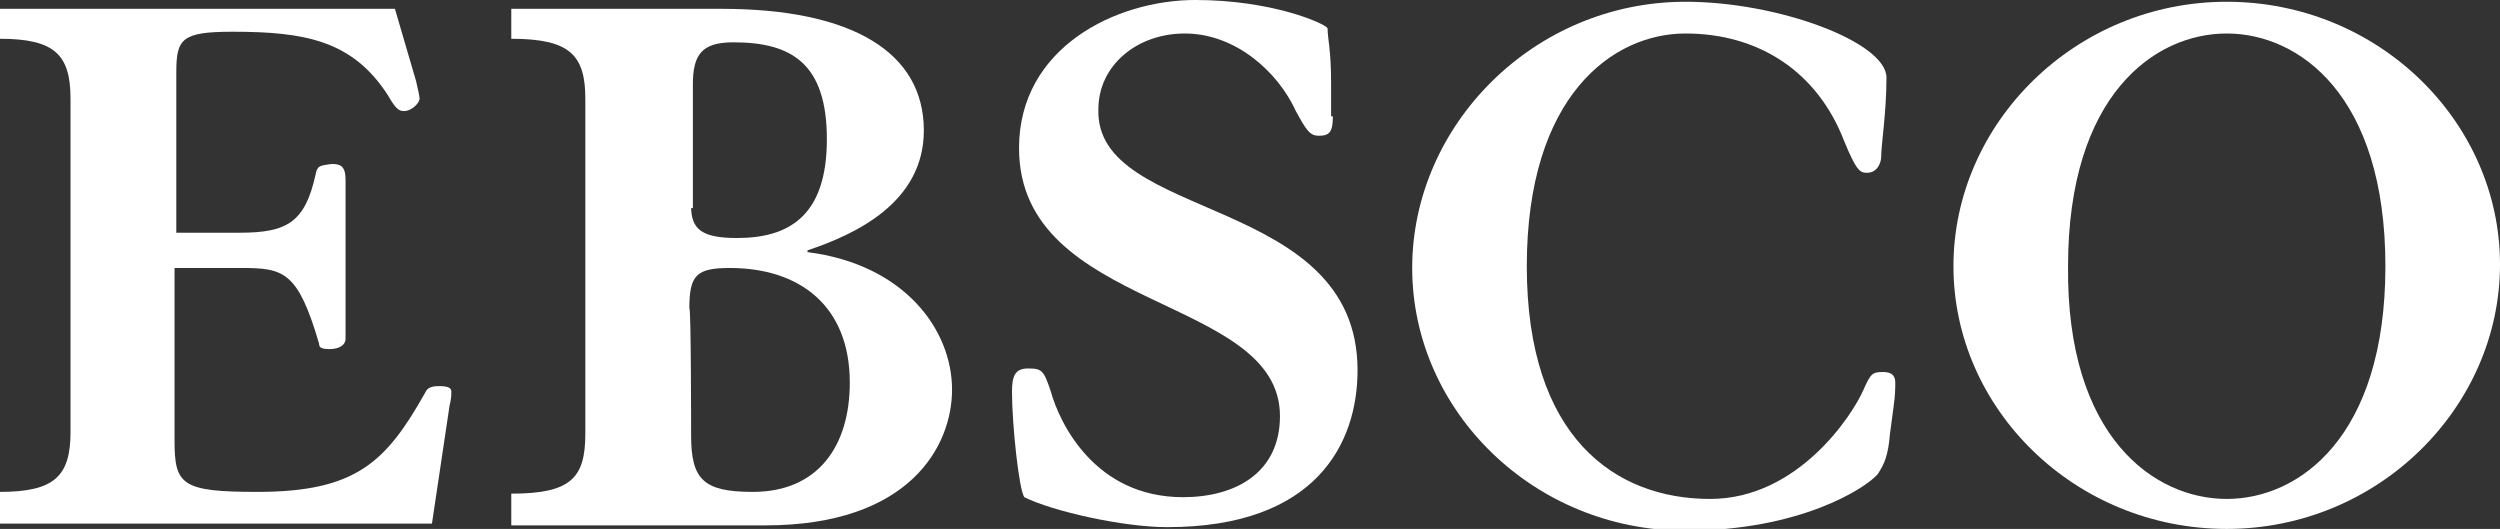
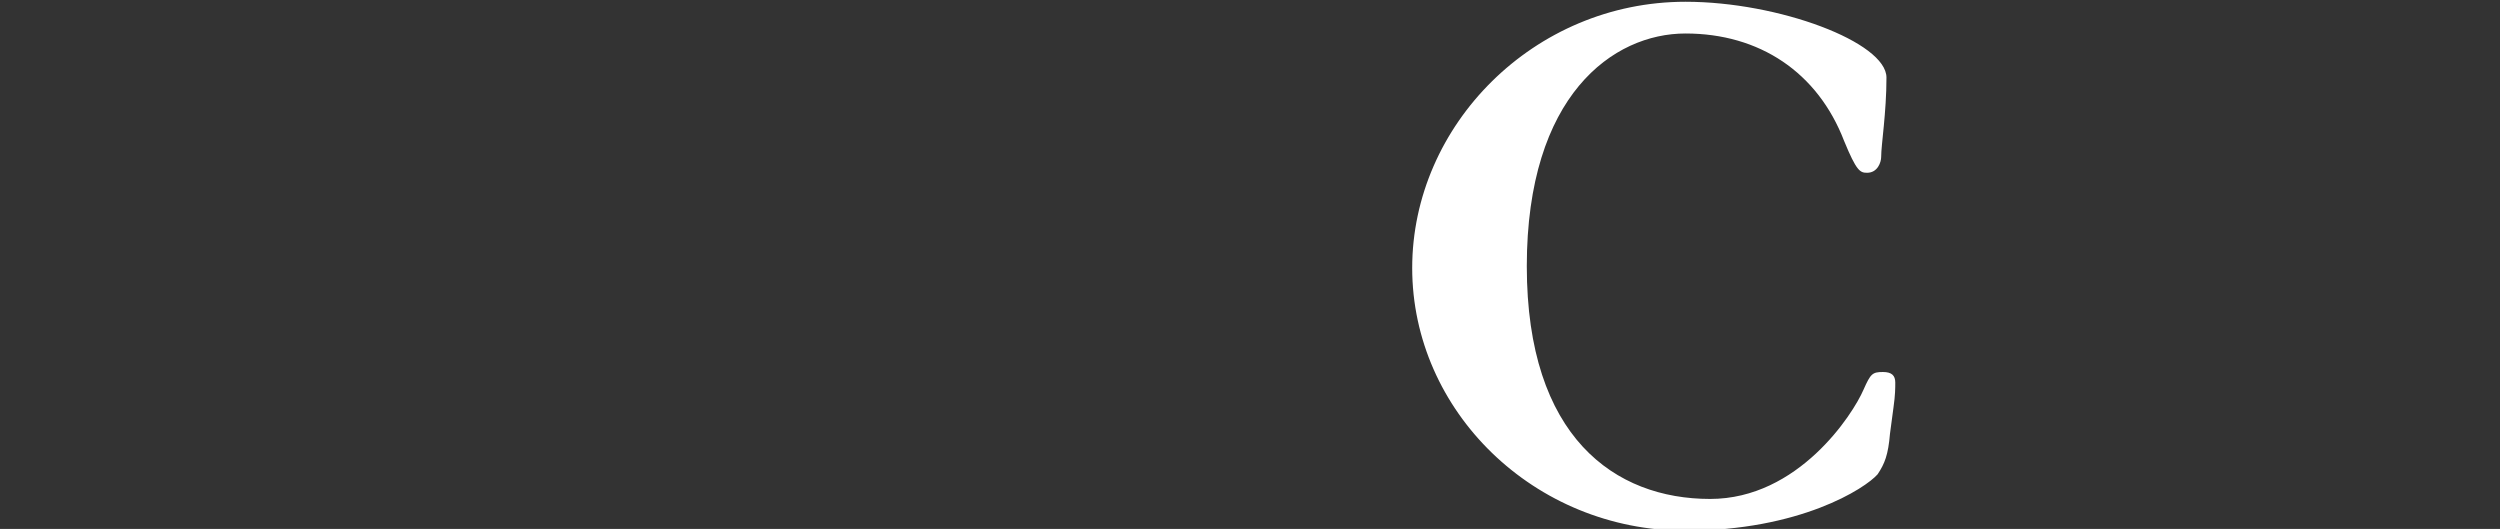
<svg xmlns="http://www.w3.org/2000/svg" version="1.1" id="Layer_1" x="0px" y="0px" viewBox="0 0 141.8 30" style="enable-background:new 0 0 141.8 30;" xml:space="preserve">
  <rect x="0" y="0" width="141.8" height="30" fill="#333333" stroke="none" />
  <style type="text/css">
	.st0{fill:#FFFFFF;}
</style>
  <g>
    <g id="XMLID_384_">
-       <path id="XMLID_462_" class="st0" d="M0,29.6v-1.7c3.1,0,4-0.9,4-3.4V5.6c0-2.5-0.9-3.4-4-3.4V0.5h22.4l1.2,4.1    c0.1,0.4,0.2,0.9,0.2,1c0,0.2-0.4,0.7-0.9,0.7c-0.3,0-0.5-0.2-0.9-0.9c-2-3.1-4.7-3.6-8.8-3.6c-2.9,0-3.2,0.4-3.2,2.3v9.1h3.6    c2.7,0,3.7-0.6,4.3-3.3c0.1-0.5,0.2-0.5,0.9-0.6c0.5,0,0.8,0.1,0.8,0.9v9c0,0.4-0.4,0.6-0.9,0.6s-0.6-0.1-0.6-0.3    c-1.2-4.1-2-4.3-4.4-4.3H9.9v9.8c0,2.5,0.4,2.9,4.7,2.9c5.6,0,7.3-1.7,9.5-5.6c0.1-0.2,0.2-0.4,0.8-0.4c0.5,0,0.7,0.1,0.7,0.3    c0,0.2,0,0.4-0.1,0.8l-1,6.7H0V29.6z" />
-       <path id="XMLID_458_" class="st0" d="M33.2,5.6c0-2.5-0.9-3.4-4.2-3.4V0.5h11.9c7.5,0,11.5,2.5,11.5,6.9c0,4.1-3.9,5.9-6.6,6.8    v0.1c5.5,0.7,8.2,4.4,8.2,7.8c0,3.2-2.4,7.7-10.6,7.7H29V28c3.4,0,4.2-0.9,4.2-3.4V5.6z M39.2,11.7c0,1.3,0.6,1.8,2.6,1.8    c2.9,0,5.1-1.2,5.1-5.6c0-4.3-2-5.5-5.3-5.5c-1.8,0-2.3,0.7-2.3,2.4v7H39.2z M39.2,24.7c0,2.5,0.7,3.2,3.5,3.2    c3.7,0,5.5-2.6,5.5-6.2c0-4.4-2.9-6.5-6.8-6.5c-1.9,0-2.3,0.4-2.3,2.3C39.2,17.4,39.2,24.7,39.2,24.7z" />
-       <path id="XMLID_397_" class="st0" d="M75.6,6.6c0,0.9-0.2,1.1-0.8,1.1c-0.5,0-0.7-0.3-1.3-1.4c-1-2.2-3.4-4.4-6.3-4.4    c-2.7,0-4.9,1.8-4.9,4.3C62.1,12.6,77,11,77,21c0,4.1-2.3,8.9-10.8,8.9c-2.5,0-6.5-0.9-8.1-1.7c-0.3-0.4-0.7-4.1-0.7-6    c0-0.9,0.2-1.3,0.9-1.3c0.8,0,0.9,0.1,1.3,1.3c0.5,1.8,2.5,6,7.5,6c3,0,5.5-1.4,5.5-4.6c0-6.9-14.8-5.9-14.8-15.2    c0-5.7,5.5-8.4,10-8.4c4.3,0,7.3,1.3,7.5,1.6c0,0.6,0.2,1.2,0.2,3.1V6.6z" />
      <path id="XMLID_390_" class="st0" d="M107.2,24.6c-0.1,1.2-0.3,1.7-0.7,2.3c-0.7,0.8-4.4,3.2-10.9,3.2c-8.6,0-15.5-6.8-15.5-14.9    S87,0.1,95.6,0.1c5.3,0,11.4,2.3,11.4,4.3s-0.3,3.8-0.3,4.5c0,0.3-0.2,0.9-0.8,0.9c-0.4,0-0.6-0.1-1.3-1.8c-1.5-3.9-4.8-6.1-9-6.1    c-4.1,0-9,3.5-9,13.2s5,13.2,10.4,13.2c5,0,8.1-4.8,8.7-6.2c0.4-0.9,0.5-1,1.1-1c0.5,0,0.7,0.2,0.7,0.6c0,0.3,0,0.7-0.1,1.4    L107.2,24.6z" />
-       <path id="XMLID_385_" class="st0" d="M126.3,0.1c8.6,0,15.5,6.8,15.5,14.9S134.9,30,126.3,30s-15.5-6.8-15.5-14.9    S117.7,0.1,126.3,0.1z M126.3,28.3c4.1,0,9-3.5,9-13.2s-4.9-13.2-9-13.2s-9,3.5-9,13.2C117.2,24.8,122.2,28.3,126.3,28.3z" />
    </g>
  </g>
</svg>